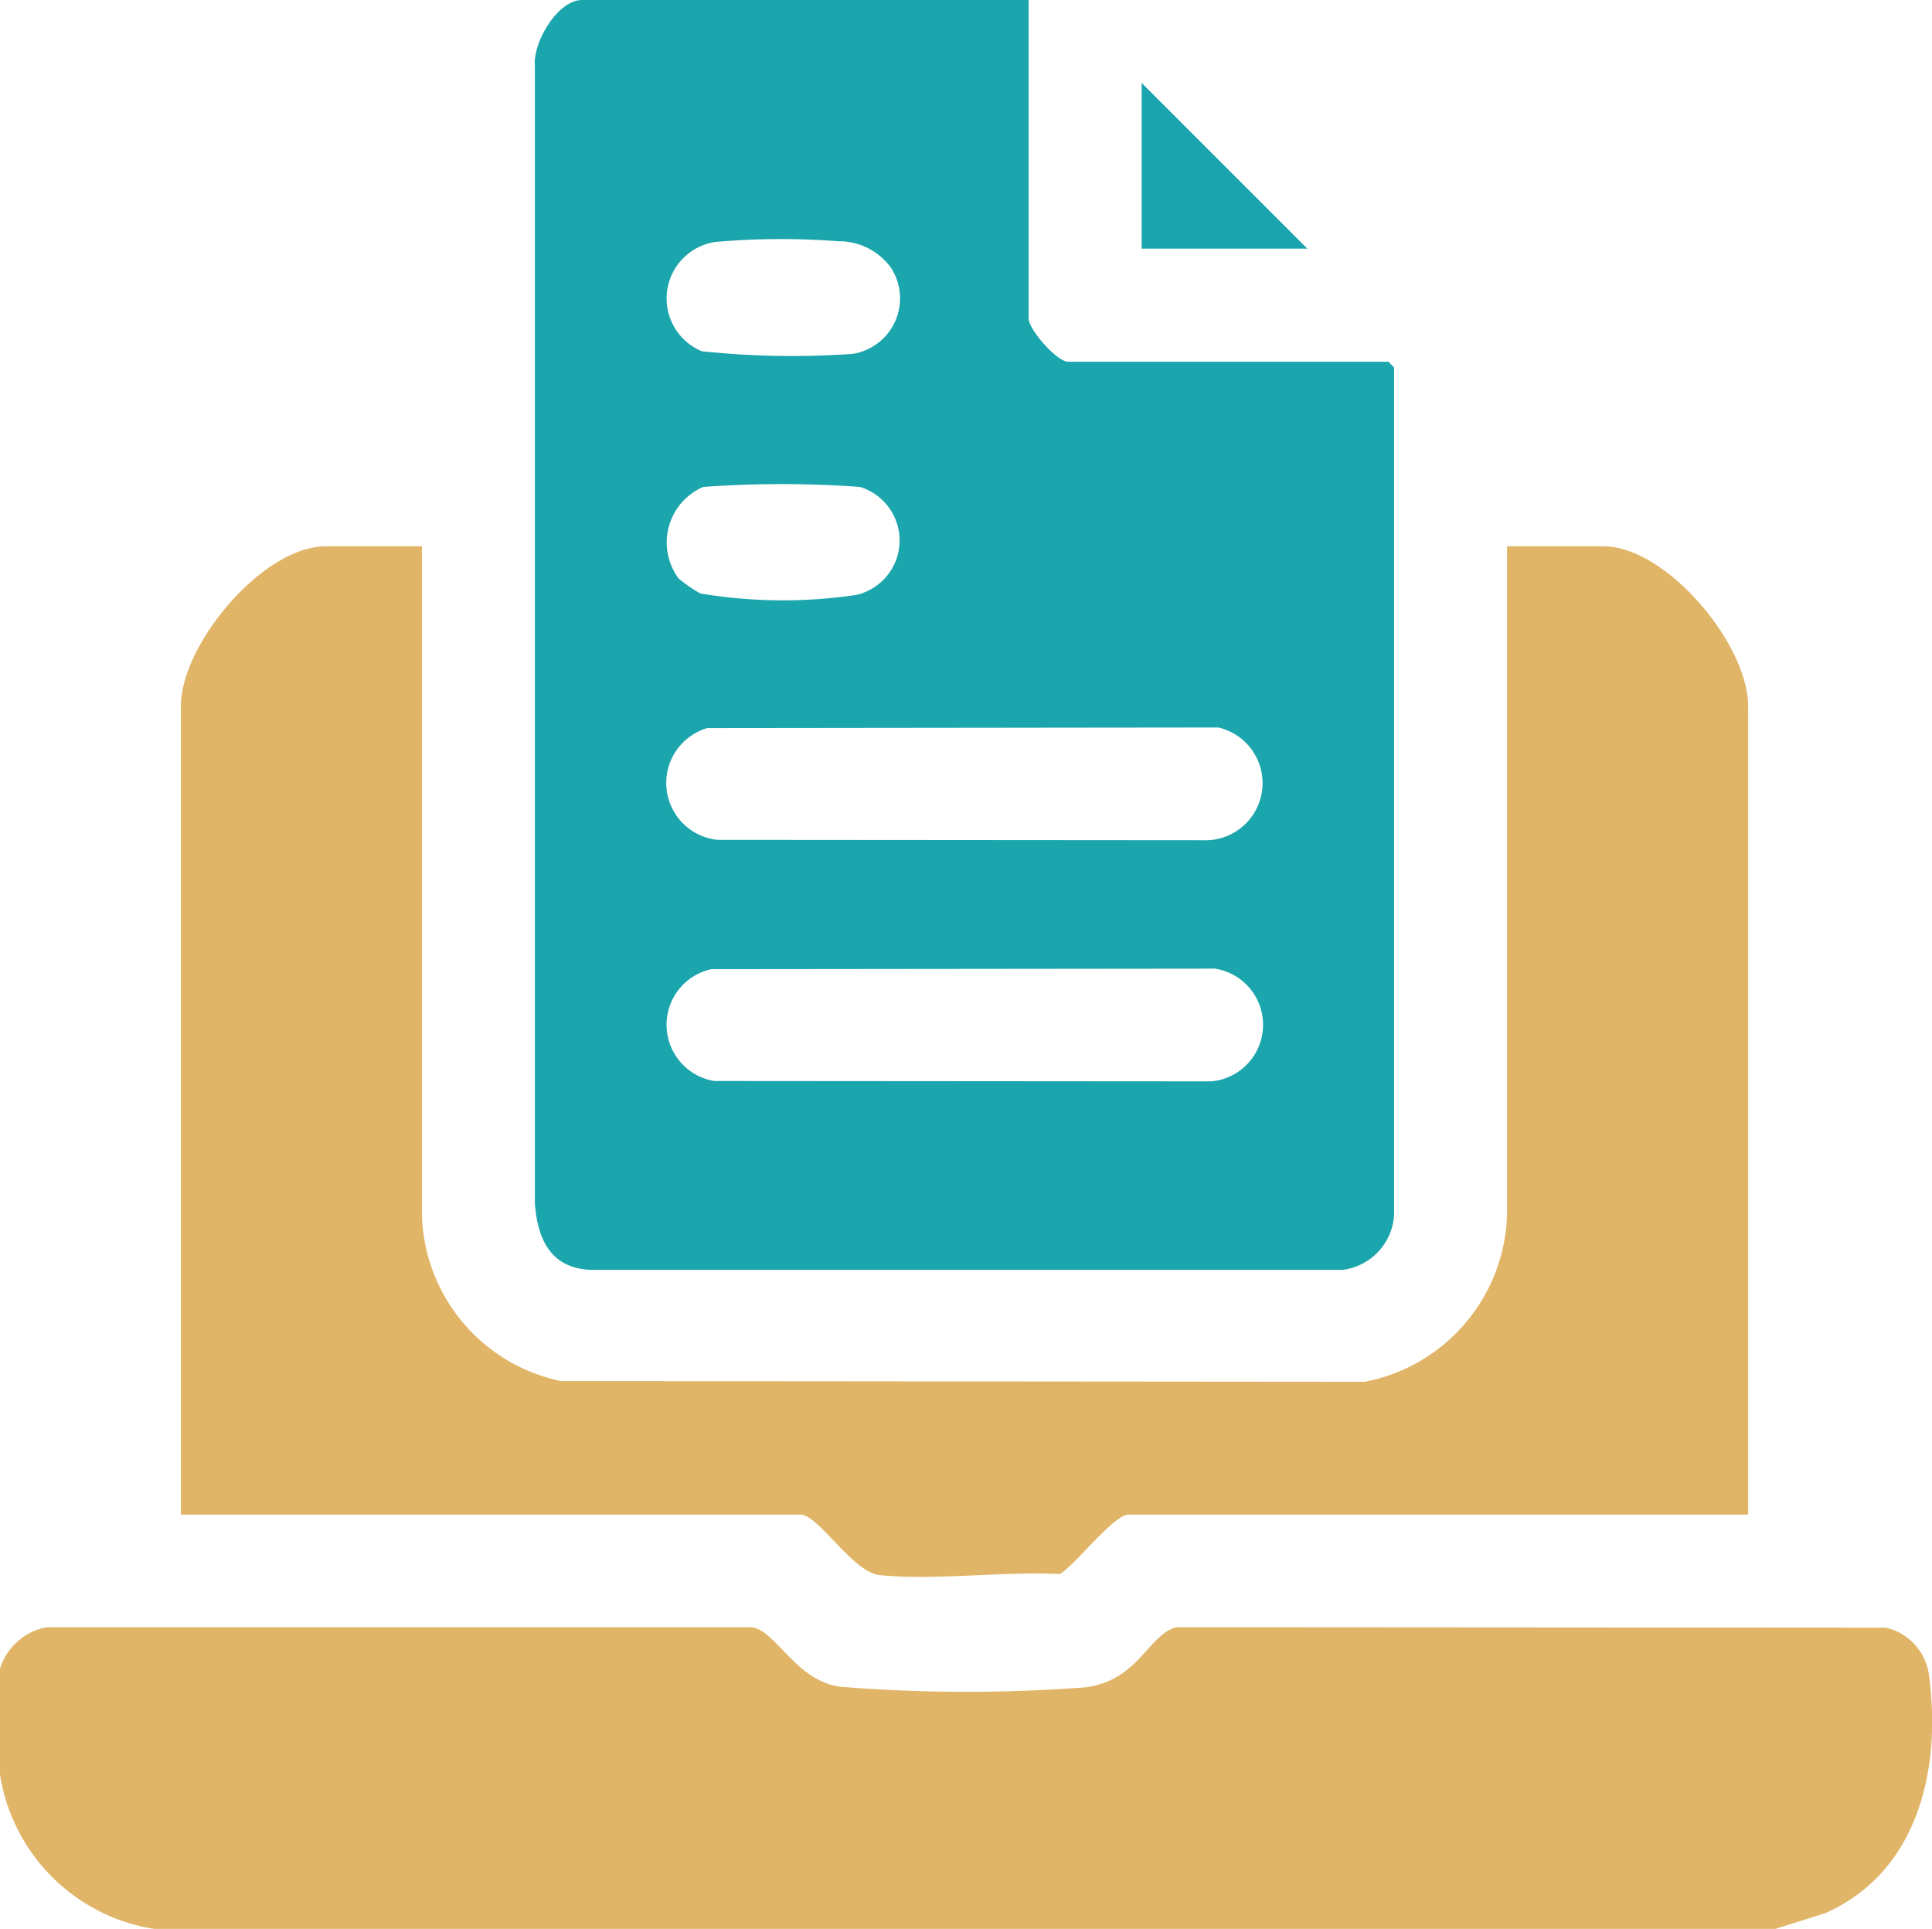
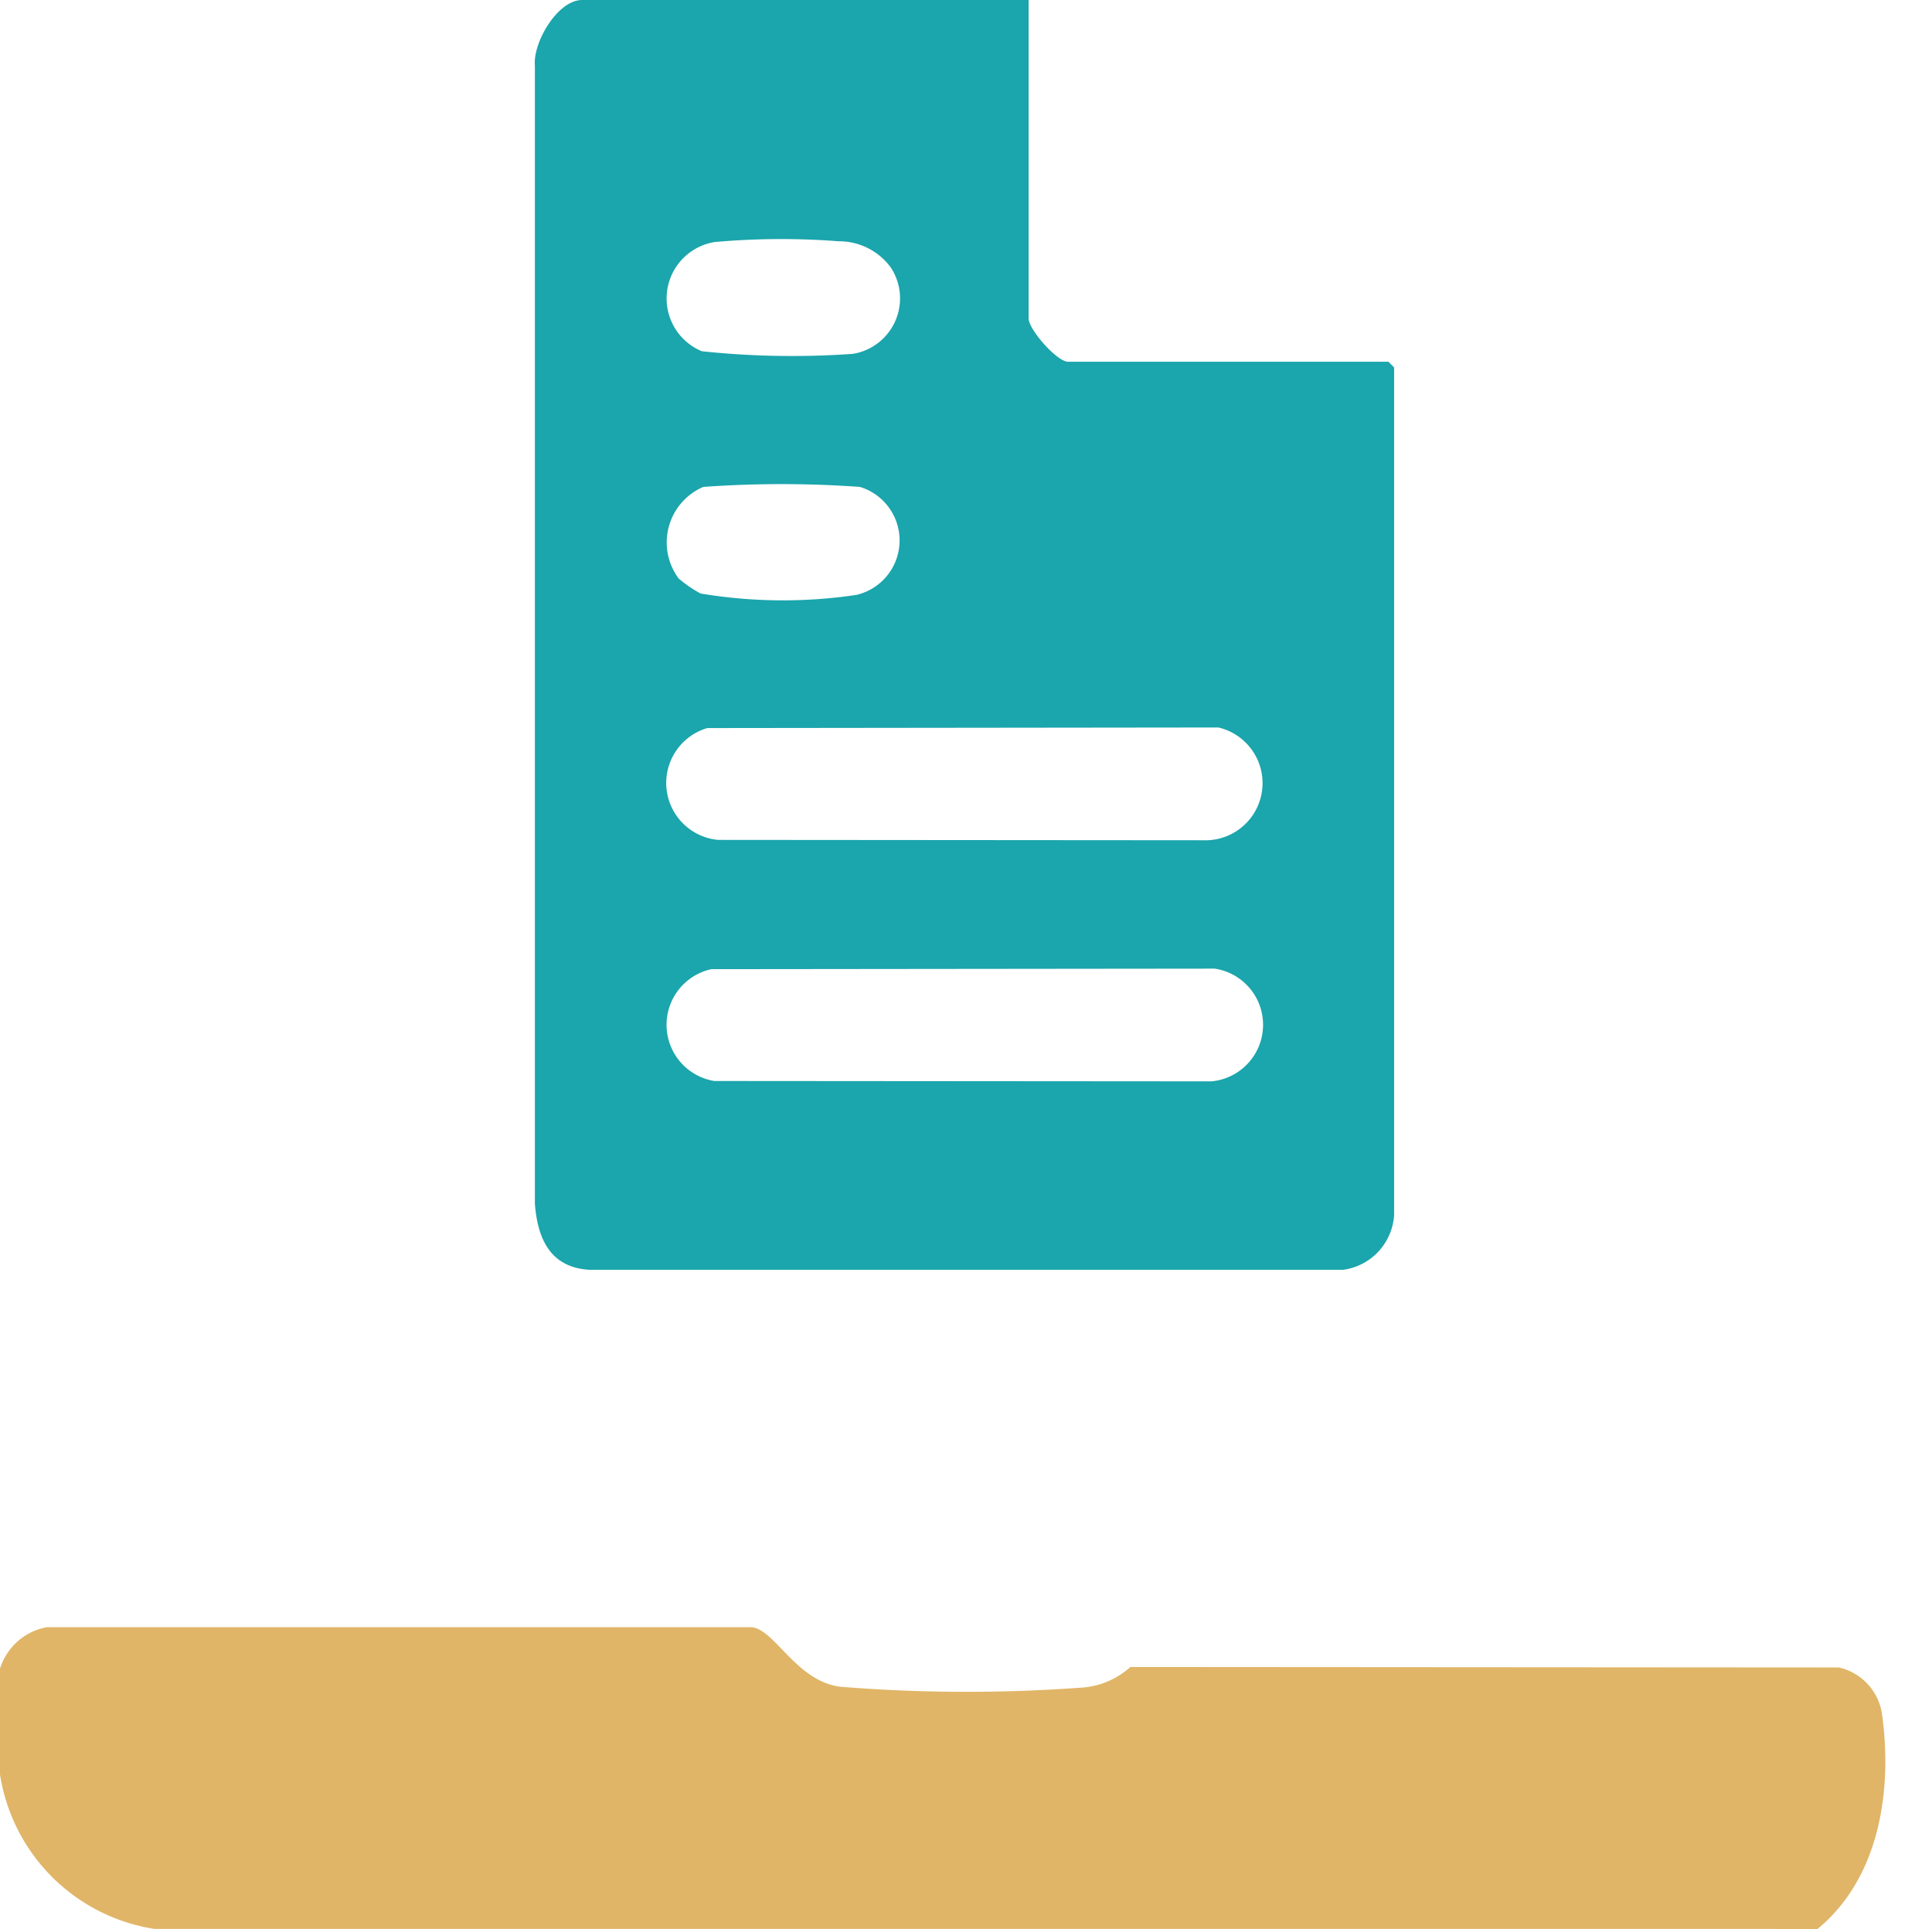
<svg xmlns="http://www.w3.org/2000/svg" id="Layer_1" data-name="Layer 1" width="36.542" height="36.486" viewBox="0 0 36.542 36.486">
  <g id="Group_909" data-name="Group 909" transform="translate(0 0)">
-     <path id="Path_238" data-name="Path 238" d="M44.875,699.9H14.232a3.5,3.5,0,0,1-2.922-2.922v-2a1.141,1.141,0,0,1,.889-.785l13.331,0c.449.06.83,1,1.654,1.125a29.78,29.78,0,0,0,4.545.021,1.53,1.53,0,0,0,.961-.393c.263-.208.569-.71.886-.753l13.4.009a1.06,1.06,0,0,1,.818.892c.242,1.776-.2,3.729-1.964,4.509l-.952.3Z" transform="translate(-11.31 -663.418)" fill="#e0b567" />
+     <path id="Path_238" data-name="Path 238" d="M44.875,699.9H14.232a3.5,3.5,0,0,1-2.922-2.922v-2a1.141,1.141,0,0,1,.889-.785l13.331,0c.449.06.83,1,1.654,1.125a29.78,29.78,0,0,0,4.545.021,1.53,1.53,0,0,0,.961-.393l13.4.009a1.06,1.06,0,0,1,.818.892c.242,1.776-.2,3.729-1.964,4.509l-.952.3Z" transform="translate(-11.31 -663.418)" fill="#e0b567" />
    <path id="Path_239" data-name="Path 239" d="M126.894,370.87v6.022c0,.209.536.82.748.82H133.7l.107.107v16.034a1.115,1.115,0,0,1-.962,1.033l-14.256,0c-.742-.043-.981-.585-1.033-1.247V372.114c-.041-.441.429-1.244.893-1.244h8.444Zm-5.933,4.577a1.081,1.081,0,0,0-.248,2.066,16.168,16.168,0,0,0,2.861.049,1.063,1.063,0,0,0,.716-1.629,1.214,1.214,0,0,0-.992-.5A14.162,14.162,0,0,0,120.961,375.447Zm-.672,6.375a2.346,2.346,0,0,0,.4.273,9.432,9.432,0,0,0,2.951.026,1.058,1.058,0,0,0,.063-2.042,20.783,20.783,0,0,0-2.962,0,1.143,1.143,0,0,0-.456,1.745Zm.528,2.818a1.082,1.082,0,0,0,.2,2.115l9.258.007a1.081,1.081,0,0,0,.209-2.133l-9.671.011Zm.072,4.561a1.077,1.077,0,0,0,.06,2.114l9.4.007a1.074,1.074,0,0,0,.065-2.132l-9.526.01Z" transform="translate(-107.439 -370.87)" fill="#1ba5ac" />
-     <path id="Path_240" data-name="Path 240" d="M51.8,479.4v12.65a3.3,3.3,0,0,0,2.633,3.139l15.2.013a3.318,3.318,0,0,0,2.69-3.153V479.4h1.817c1.2,0,2.744,1.852,2.744,3.028v15.286H65.164c-.278,0-1.014.958-1.3,1.125-1.086-.056-2.345.125-3.41.019-.5-.049-1.16-1.144-1.492-1.144H47.24V482.428c0-1.175,1.549-3.028,2.744-3.028H51.8Z" transform="translate(-43.819 -469.068)" fill="#e0b567" />
-     <path id="Path_241" data-name="Path 241" d="M241.255,390.475H238.12V387.34Z" transform="translate(-216.527 -385.772)" fill="#1ba5ac" />
  </g>
</svg>